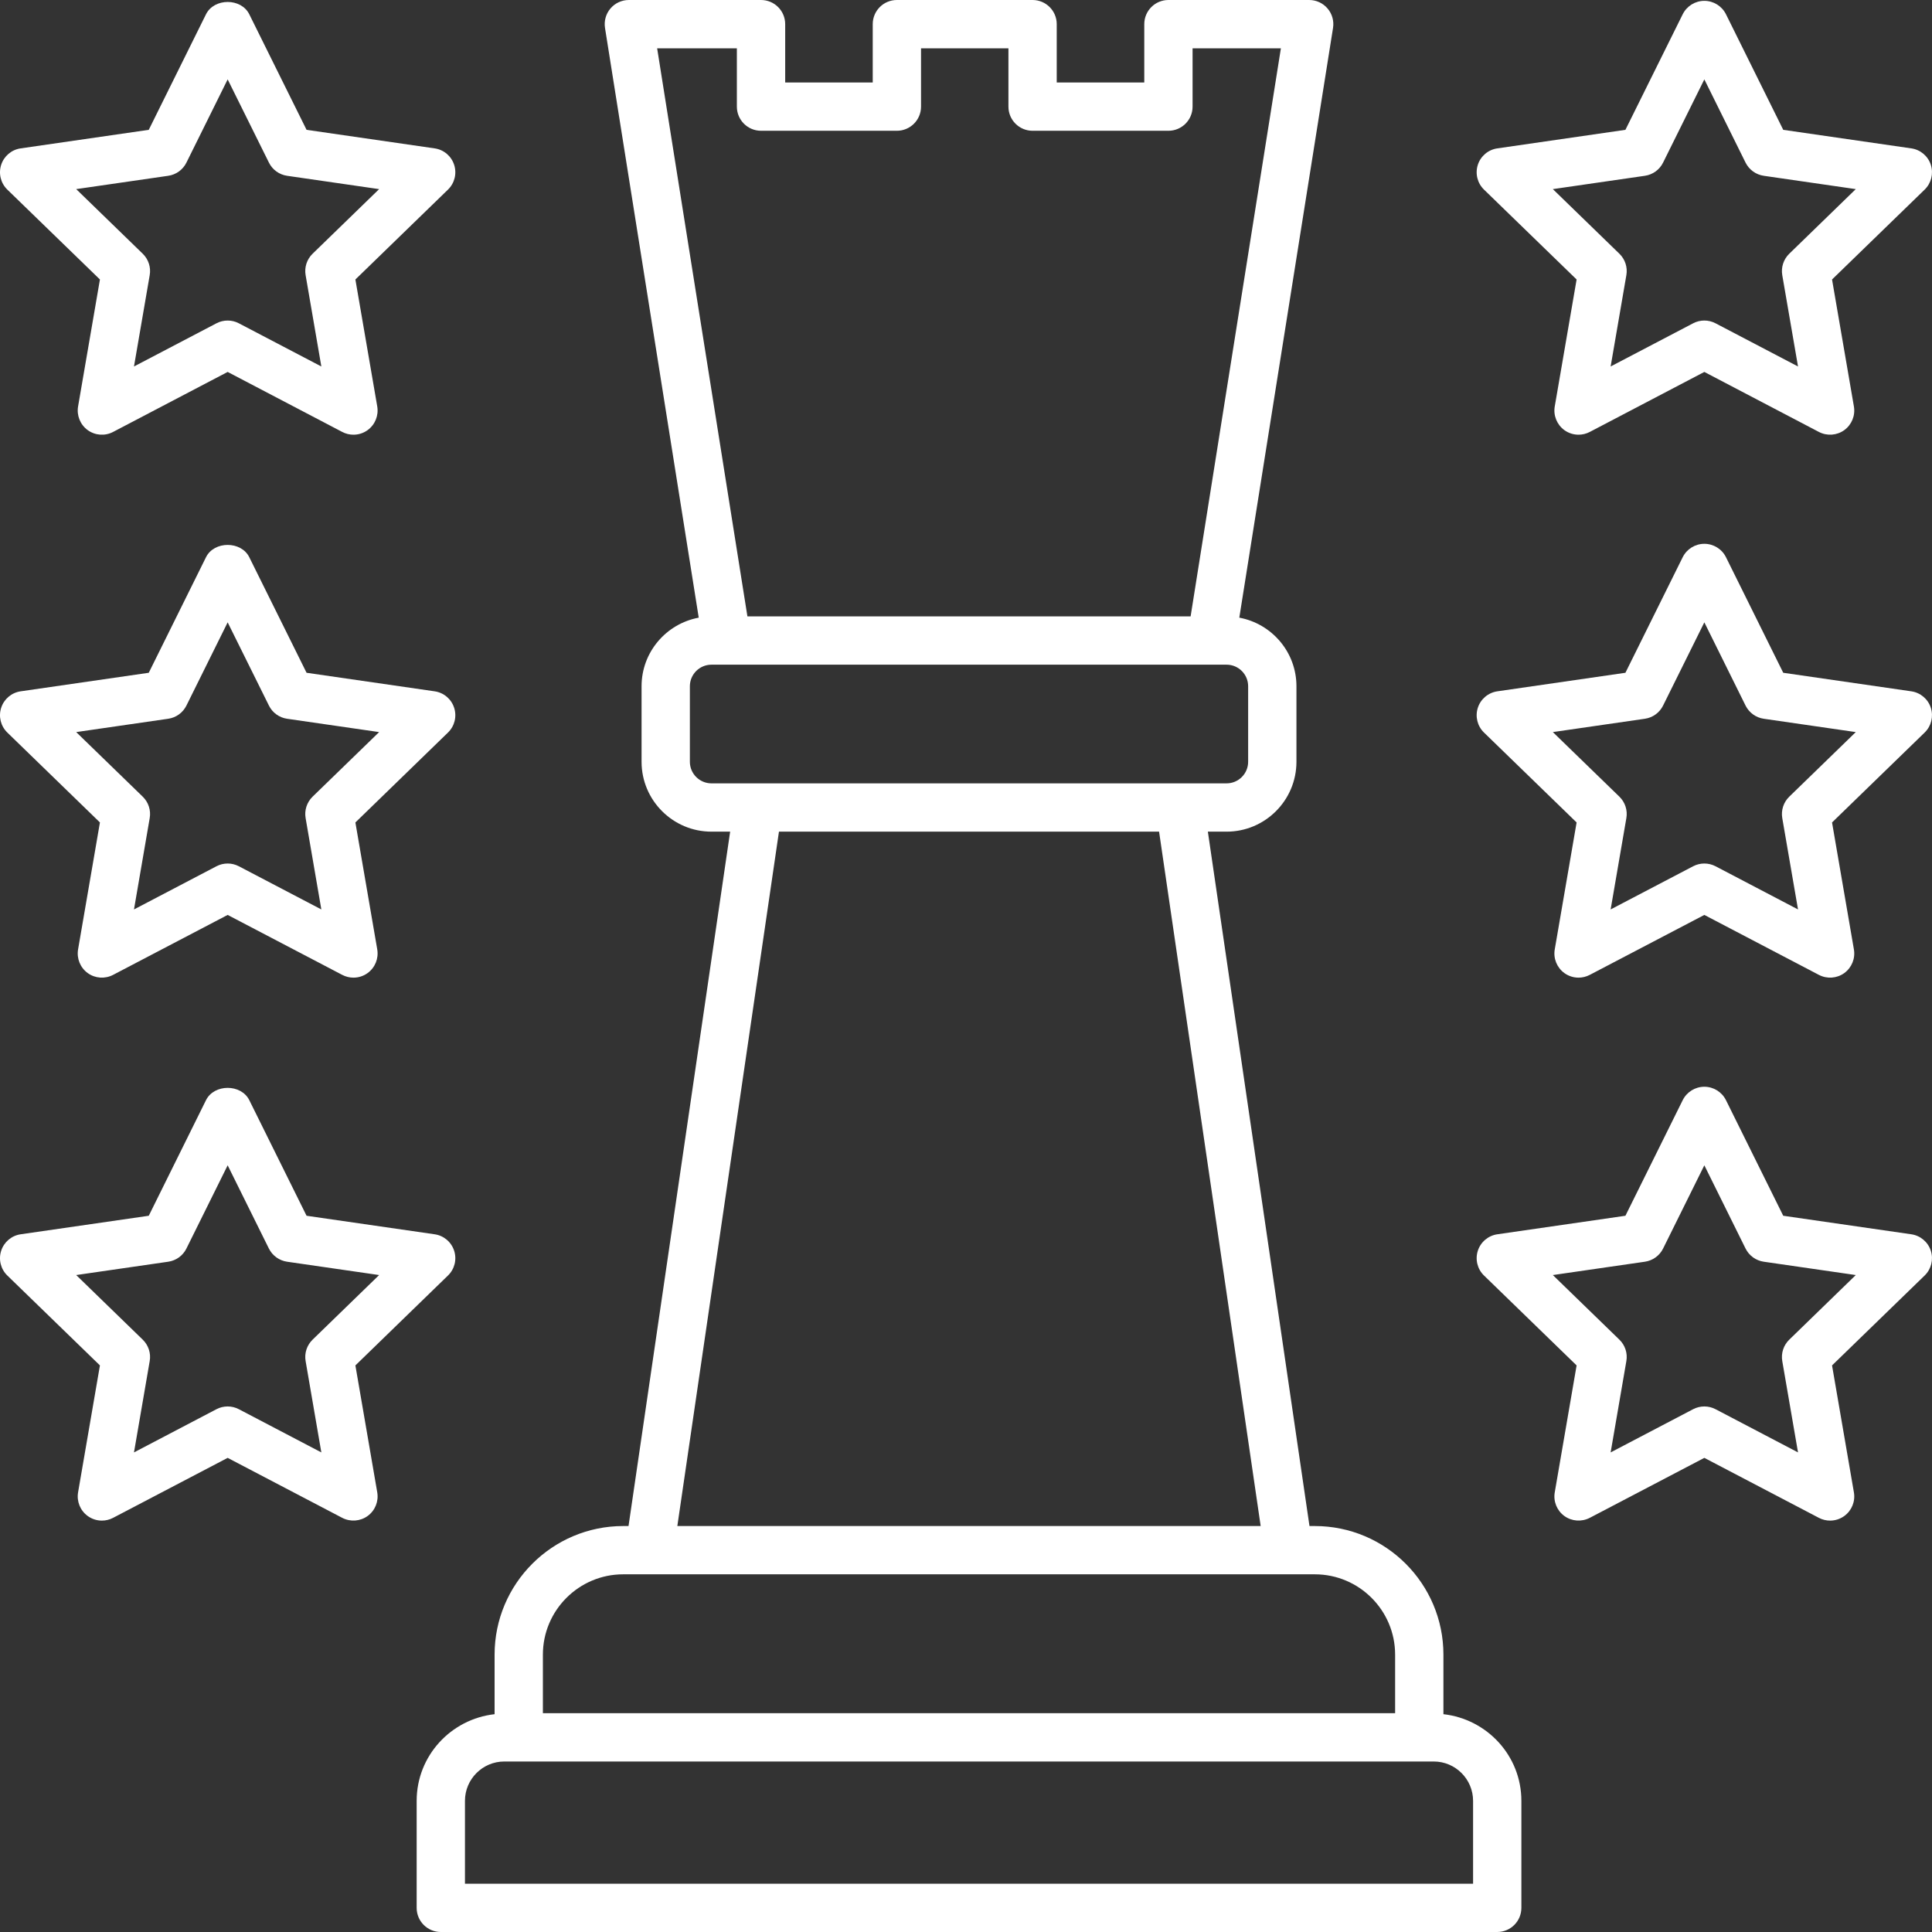
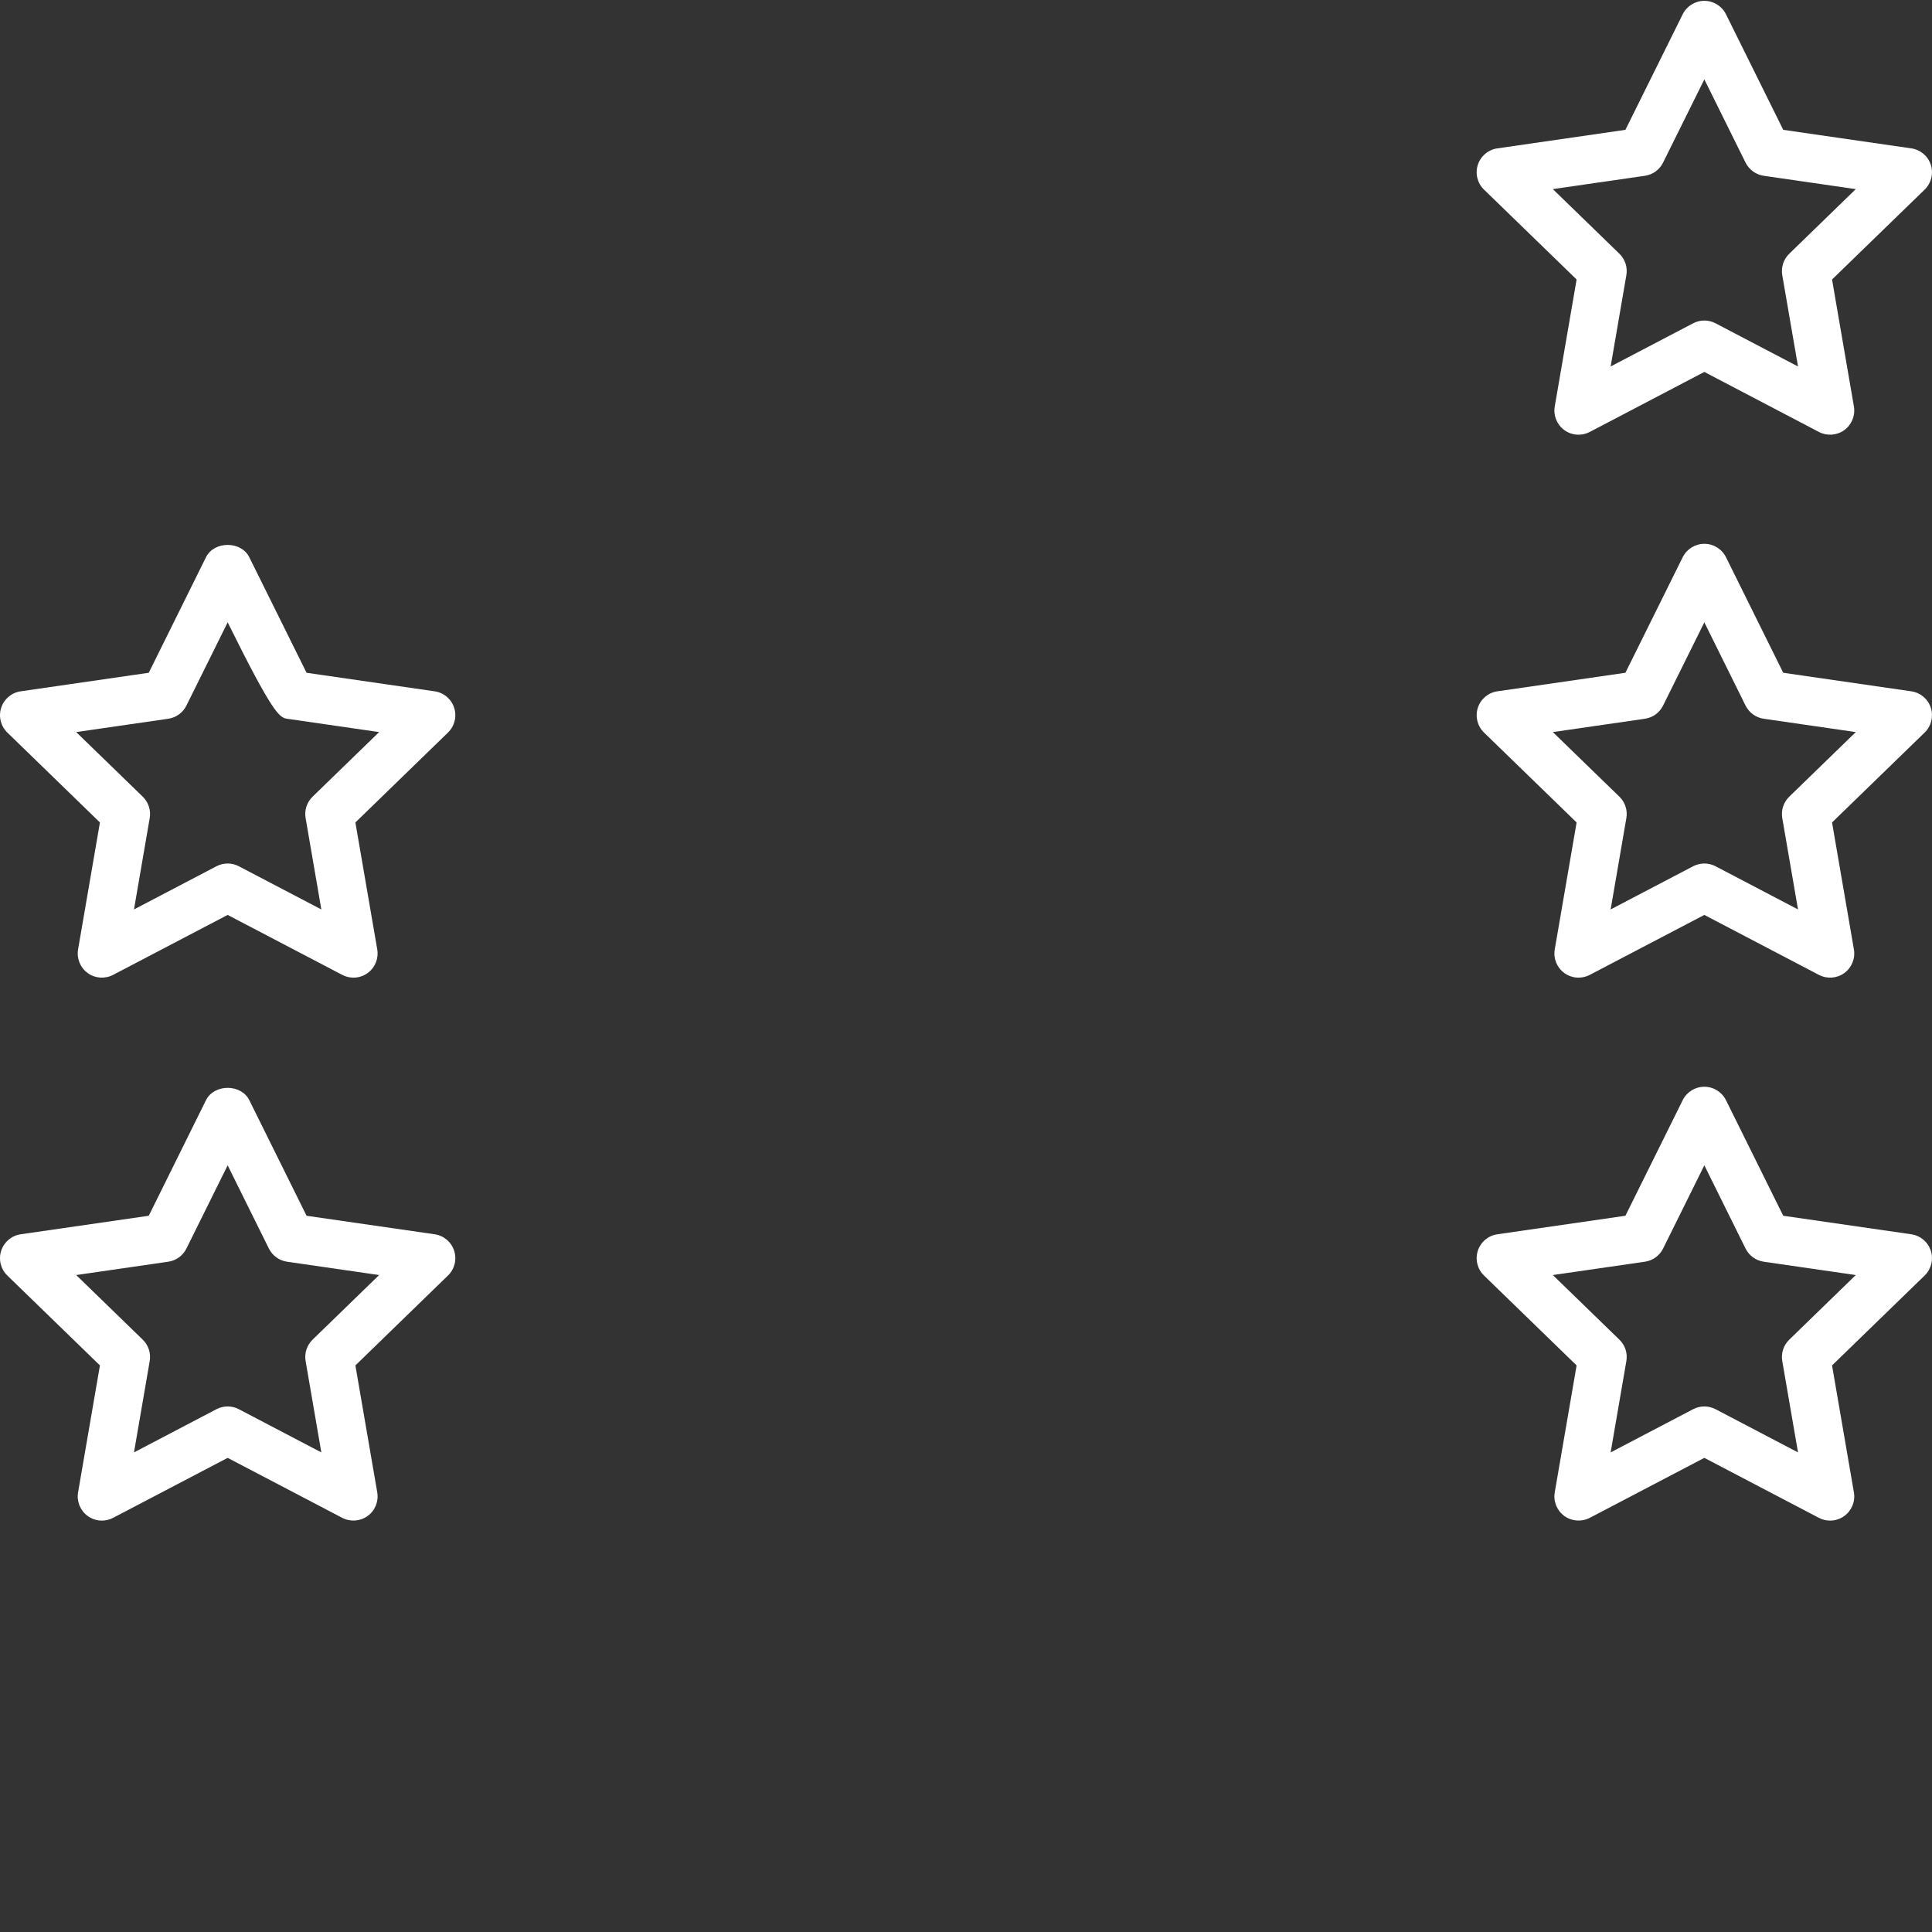
<svg xmlns="http://www.w3.org/2000/svg" width="80" height="80" viewBox="0 0 80 80" fill="none">
  <rect x="0" y="0" width="80" height="80" fill="#333333" stroke="none" />
-   <path d="M25.805 63.19C22.869 63.19 20.48 65.578 20.48 68.515V70.981C18.67 71.184 17.253 72.706 17.253 74.569V79C17.253 79.553 17.7 80 18.253 80H61.997C62.55 80 62.997 79.553 62.997 79V74.569C62.997 72.706 61.58 71.184 59.769 70.981V68.515C59.769 65.578 57.381 63.19 54.444 63.19H54.223L50.015 34.437H50.79C52.386 34.437 53.683 33.139 53.683 31.543V28.416C53.683 27.001 52.661 25.825 51.317 25.576L55.198 1.157C55.244 0.868 55.161 0.573 54.971 0.351C54.781 0.128 54.504 0 54.211 0H48.382C47.829 0 47.382 0.447 47.382 1V3.415H43.757V1C43.757 0.447 43.309 0 42.757 0H37.138C36.585 0 36.138 0.447 36.138 1V3.415H32.513V1C32.513 0.447 32.065 0 31.512 0H26.039C25.746 0 25.468 0.128 25.278 0.351C25.089 0.573 25.006 0.868 25.052 1.157L28.933 25.576C27.588 25.825 26.566 27.001 26.566 28.416V31.543C26.566 33.139 27.864 34.437 29.46 34.437H30.234L26.026 63.19H25.805ZM60.997 74.569V78H19.253V74.569C19.253 73.671 19.983 72.94 20.882 72.94H59.368C60.266 72.94 60.997 73.671 60.997 74.569ZM57.769 68.515V70.94H22.48V68.515C22.48 66.681 23.971 65.189 25.805 65.189H54.444C56.278 65.189 57.769 66.681 57.769 68.515ZM30.512 2V4.415C30.512 4.968 30.96 5.415 31.512 5.415H37.138C37.69 5.415 38.138 4.968 38.138 4.415V2H41.757V4.415C41.757 4.968 42.204 5.415 42.757 5.415H48.382C48.934 5.415 49.382 4.968 49.382 4.415V2H53.039L49.301 25.523H30.949L27.211 2H30.512ZM28.566 31.543V28.416C28.566 27.923 28.967 27.523 29.46 27.523H50.79C51.283 27.523 51.683 27.923 51.683 28.416V31.543C51.683 32.036 51.283 32.437 50.79 32.437H29.46C28.967 32.437 28.566 32.036 28.566 31.543ZM32.255 34.437H47.995L52.202 63.19H28.047L32.255 34.437Z" fill="white" />
-   <path d="M17.998 6.144L12.694 5.376L10.322 0.591C9.986 -0.089 8.868 -0.089 8.53 0.591L6.16 5.376L0.856 6.144C0.479 6.197 0.166 6.462 0.049 6.824C-0.069 7.188 0.03 7.585 0.303 7.851L4.138 11.573L3.233 16.83C3.169 17.205 3.322 17.584 3.63 17.809C3.938 18.033 4.347 18.062 4.682 17.886L9.427 15.401L14.172 17.886C14.317 17.962 14.476 18 14.636 18C14.844 18 15.05 17.936 15.224 17.809C15.532 17.584 15.685 17.205 15.621 16.83L14.716 11.573L18.55 7.851C18.824 7.585 18.923 7.188 18.805 6.824C18.688 6.462 18.375 6.197 17.998 6.144ZM12.944 10.506C12.707 10.736 12.598 11.068 12.655 11.394L13.306 15.175L9.89 13.387C9.745 13.31 9.586 13.273 9.427 13.273C9.267 13.273 9.108 13.31 8.963 13.387L5.548 15.175L6.199 11.394C6.256 11.068 6.147 10.736 5.91 10.506L3.155 7.831L6.967 7.279C7.292 7.232 7.573 7.028 7.719 6.734L9.427 3.287L11.136 6.734C11.281 7.028 11.562 7.232 11.887 7.279L15.699 7.831L12.944 10.506Z" fill="white" />
-   <path d="M18.805 29.307C18.688 28.944 18.375 28.68 17.998 28.626L12.694 27.858L10.322 23.073C9.986 22.394 8.868 22.394 8.53 23.073L6.16 27.858L0.856 28.626C0.479 28.68 0.166 28.944 0.049 29.307C-0.069 29.67 0.03 30.067 0.303 30.333L4.138 34.056L3.233 39.312C3.169 39.688 3.322 40.066 3.63 40.291C3.937 40.515 4.345 40.543 4.682 40.368L9.427 37.885L14.172 40.368C14.318 40.444 14.477 40.482 14.636 40.482C14.844 40.482 15.05 40.418 15.224 40.291C15.532 40.066 15.685 39.688 15.621 39.312L14.716 34.056L18.55 30.333C18.824 30.067 18.923 29.67 18.805 29.307ZM12.944 32.988C12.707 33.219 12.598 33.551 12.655 33.876L13.306 37.658L9.89 35.87C9.745 35.794 9.586 35.756 9.427 35.756C9.267 35.756 9.108 35.794 8.963 35.87L5.548 37.658L6.199 33.876C6.256 33.551 6.147 33.219 5.91 32.988L3.155 30.314L6.967 29.762C7.292 29.715 7.573 29.511 7.719 29.217L9.427 25.77L11.136 29.217C11.281 29.511 11.562 29.715 11.887 29.762L15.699 30.314L12.944 32.988Z" fill="white" />
+   <path d="M18.805 29.307C18.688 28.944 18.375 28.68 17.998 28.626L12.694 27.858L10.322 23.073C9.986 22.394 8.868 22.394 8.53 23.073L6.16 27.858L0.856 28.626C0.479 28.68 0.166 28.944 0.049 29.307C-0.069 29.67 0.03 30.067 0.303 30.333L4.138 34.056L3.233 39.312C3.169 39.688 3.322 40.066 3.63 40.291C3.937 40.515 4.345 40.543 4.682 40.368L9.427 37.885L14.172 40.368C14.318 40.444 14.477 40.482 14.636 40.482C14.844 40.482 15.05 40.418 15.224 40.291C15.532 40.066 15.685 39.688 15.621 39.312L14.716 34.056L18.55 30.333C18.824 30.067 18.923 29.67 18.805 29.307ZM12.944 32.988C12.707 33.219 12.598 33.551 12.655 33.876L13.306 37.658L9.89 35.87C9.745 35.794 9.586 35.756 9.427 35.756C9.267 35.756 9.108 35.794 8.963 35.87L5.548 37.658L6.199 33.876C6.256 33.551 6.147 33.219 5.91 32.988L3.155 30.314L6.967 29.762C7.292 29.715 7.573 29.511 7.719 29.217L9.427 25.77C11.281 29.511 11.562 29.715 11.887 29.762L15.699 30.314L12.944 32.988Z" fill="white" />
  <path d="M18.805 51.79C18.688 51.428 18.375 51.163 17.998 51.109L12.694 50.342L10.323 45.556C9.985 44.876 8.868 44.876 8.53 45.556L6.16 50.342L0.856 51.109C0.479 51.163 0.166 51.428 0.049 51.79C-0.069 52.153 0.03 52.551 0.303 52.816L4.138 56.539L3.233 61.795C3.169 62.17 3.322 62.549 3.63 62.773C3.804 62.9 4.01 62.965 4.218 62.965C4.377 62.965 4.537 62.927 4.682 62.851L9.427 60.367L14.172 62.851C14.509 63.025 14.917 62.996 15.224 62.773C15.532 62.549 15.685 62.17 15.621 61.795L14.716 56.539L18.55 52.816C18.824 52.551 18.923 52.153 18.805 51.79ZM12.944 55.472C12.707 55.702 12.598 56.034 12.655 56.359L13.306 60.141L9.89 58.352C9.745 58.276 9.586 58.238 9.427 58.238C9.267 58.238 9.108 58.276 8.963 58.352L5.548 60.141L6.199 56.359C6.256 56.034 6.147 55.702 5.91 55.472L3.155 52.797L6.967 52.245C7.292 52.198 7.573 51.994 7.719 51.7L9.427 48.253L11.134 51.7C11.281 51.994 11.562 52.198 11.887 52.245L15.699 52.797L12.944 55.472Z" fill="white" />
  <path d="M79.951 6.824C79.834 6.462 79.52 6.197 79.143 6.144L73.84 5.376L71.469 0.591C71.3 0.251 70.953 0.035 70.573 0.035C70.193 0.035 69.846 0.251 69.677 0.591L67.305 5.376L62.002 6.144C61.625 6.197 61.311 6.462 61.194 6.824C61.077 7.188 61.175 7.585 61.449 7.851L65.284 11.573L64.379 16.83C64.314 17.205 64.468 17.584 64.775 17.809C64.95 17.936 65.156 18 65.364 18C65.523 18 65.682 17.962 65.828 17.886L70.573 15.401L75.317 17.886C75.653 18.061 76.061 18.032 76.37 17.809C76.677 17.584 76.831 17.205 76.766 16.83L75.861 11.573L79.696 7.851C79.969 7.585 80.068 7.188 79.951 6.824ZM74.09 10.506C73.852 10.736 73.744 11.068 73.8 11.394L74.452 15.175L71.037 13.387C70.746 13.234 70.4 13.234 70.109 13.387L66.693 15.175L67.344 11.394C67.401 11.068 67.293 10.736 67.055 10.506L64.3 7.831L68.112 7.279C68.437 7.232 68.719 7.028 68.864 6.734L70.573 3.287L72.28 6.734C72.427 7.028 72.708 7.232 73.033 7.279L76.844 7.831L74.09 10.506Z" fill="white" />
  <path d="M61.449 30.333L65.284 34.056L64.379 39.312C64.314 39.688 64.468 40.066 64.775 40.291C64.95 40.418 65.156 40.482 65.364 40.482C65.522 40.482 65.681 40.444 65.828 40.368L70.573 37.885L75.317 40.368C75.653 40.543 76.061 40.515 76.37 40.291C76.677 40.066 76.831 39.688 76.766 39.312L75.861 34.056L79.696 30.333C79.969 30.067 80.068 29.67 79.951 29.307C79.834 28.944 79.52 28.68 79.143 28.626L73.84 27.858L71.469 23.073C71.3 22.733 70.953 22.518 70.573 22.518C70.193 22.518 69.846 22.733 69.677 23.073L67.305 27.858L62.002 28.626C61.625 28.68 61.311 28.944 61.194 29.307C61.077 29.67 61.175 30.067 61.449 30.333ZM68.112 29.762C68.437 29.715 68.719 29.511 68.864 29.217L70.573 25.77L72.28 29.217C72.427 29.511 72.708 29.715 73.033 29.762L76.844 30.314L74.09 32.988C73.852 33.219 73.744 33.551 73.8 33.876L74.452 37.658L71.037 35.87C70.746 35.718 70.4 35.718 70.109 35.87L66.693 37.658L67.344 33.876C67.401 33.551 67.293 33.219 67.055 32.988L64.3 30.314L68.112 29.762Z" fill="white" />
  <path d="M61.449 52.816L65.284 56.539L64.379 61.795C64.314 62.17 64.468 62.549 64.775 62.773C65.083 62.996 65.488 63.025 65.828 62.851L70.573 60.367L75.317 62.851C75.463 62.927 75.622 62.965 75.781 62.965C75.989 62.965 76.195 62.9 76.37 62.773C76.677 62.549 76.831 62.17 76.766 61.795L75.861 56.539L79.696 52.816C79.969 52.551 80.068 52.153 79.951 51.79C79.834 51.428 79.52 51.163 79.143 51.109L73.84 50.342L71.469 45.556C71.3 45.216 70.953 45 70.573 45C70.193 45 69.846 45.216 69.677 45.556L67.305 50.342L62.002 51.109C61.625 51.163 61.311 51.428 61.194 51.79C61.077 52.153 61.175 52.551 61.449 52.816ZM68.112 52.245C68.437 52.198 68.719 51.994 68.865 51.7L70.573 48.253L72.28 51.7C72.427 51.994 72.708 52.198 73.033 52.245L76.844 52.797L74.09 55.472C73.852 55.702 73.744 56.034 73.8 56.359L74.452 60.141L71.037 58.352C70.746 58.2 70.4 58.2 70.109 58.352L66.693 60.141L67.344 56.359C67.401 56.034 67.293 55.702 67.055 55.472L64.3 52.797L68.112 52.245Z" fill="white" />
</svg>